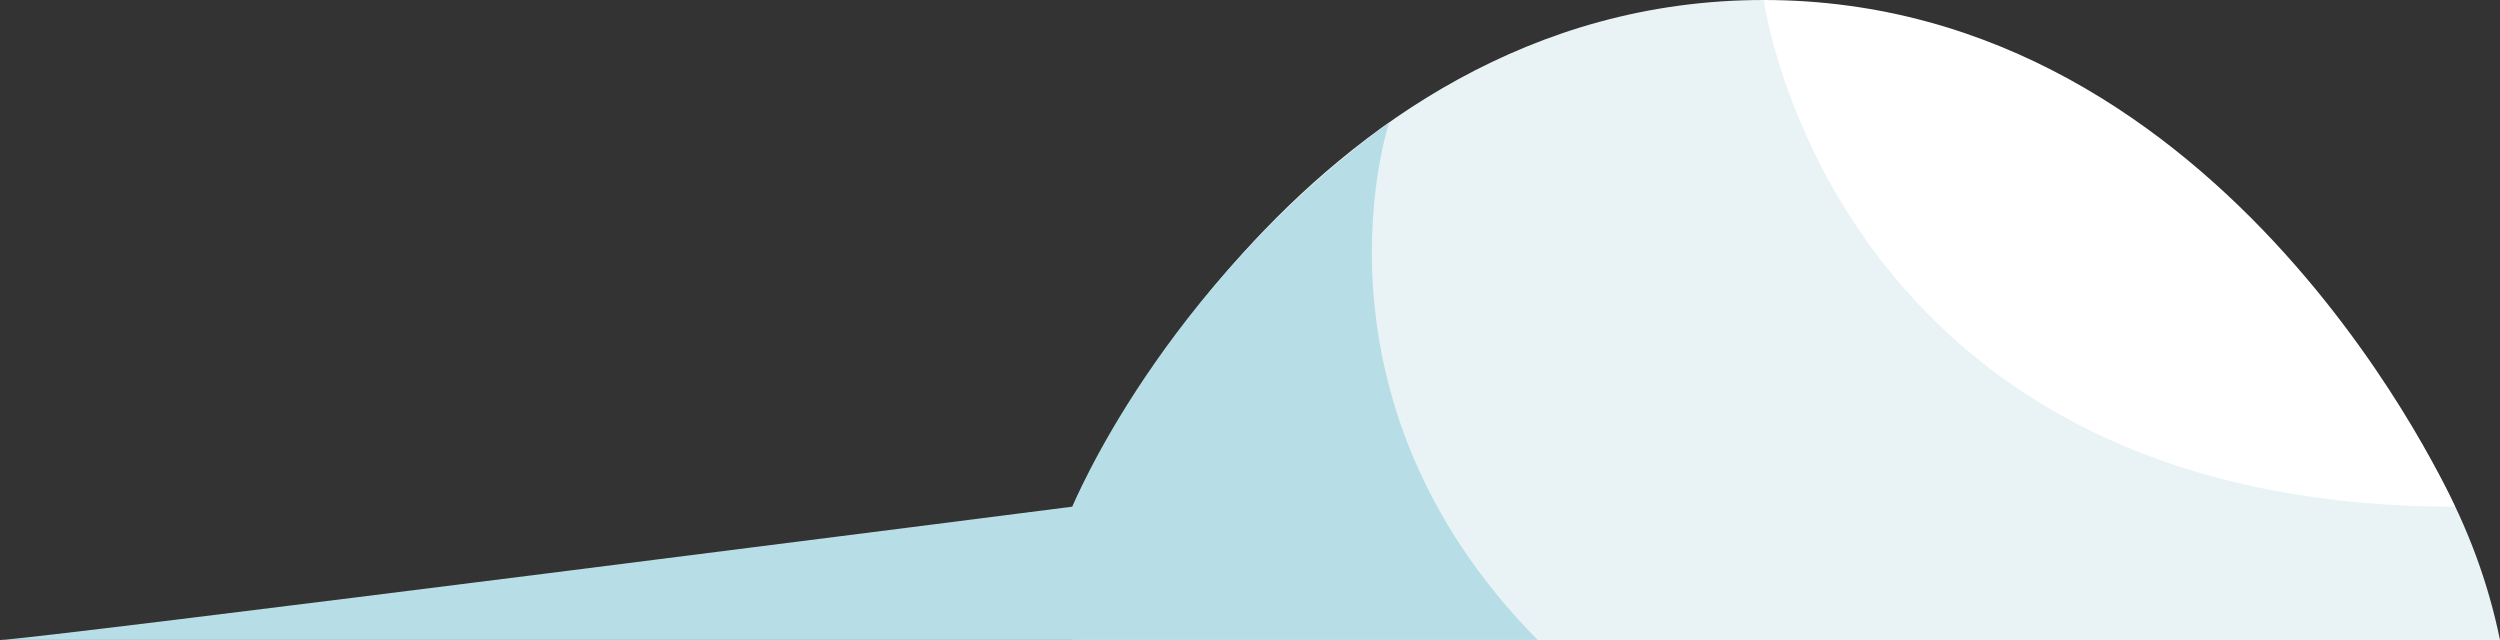
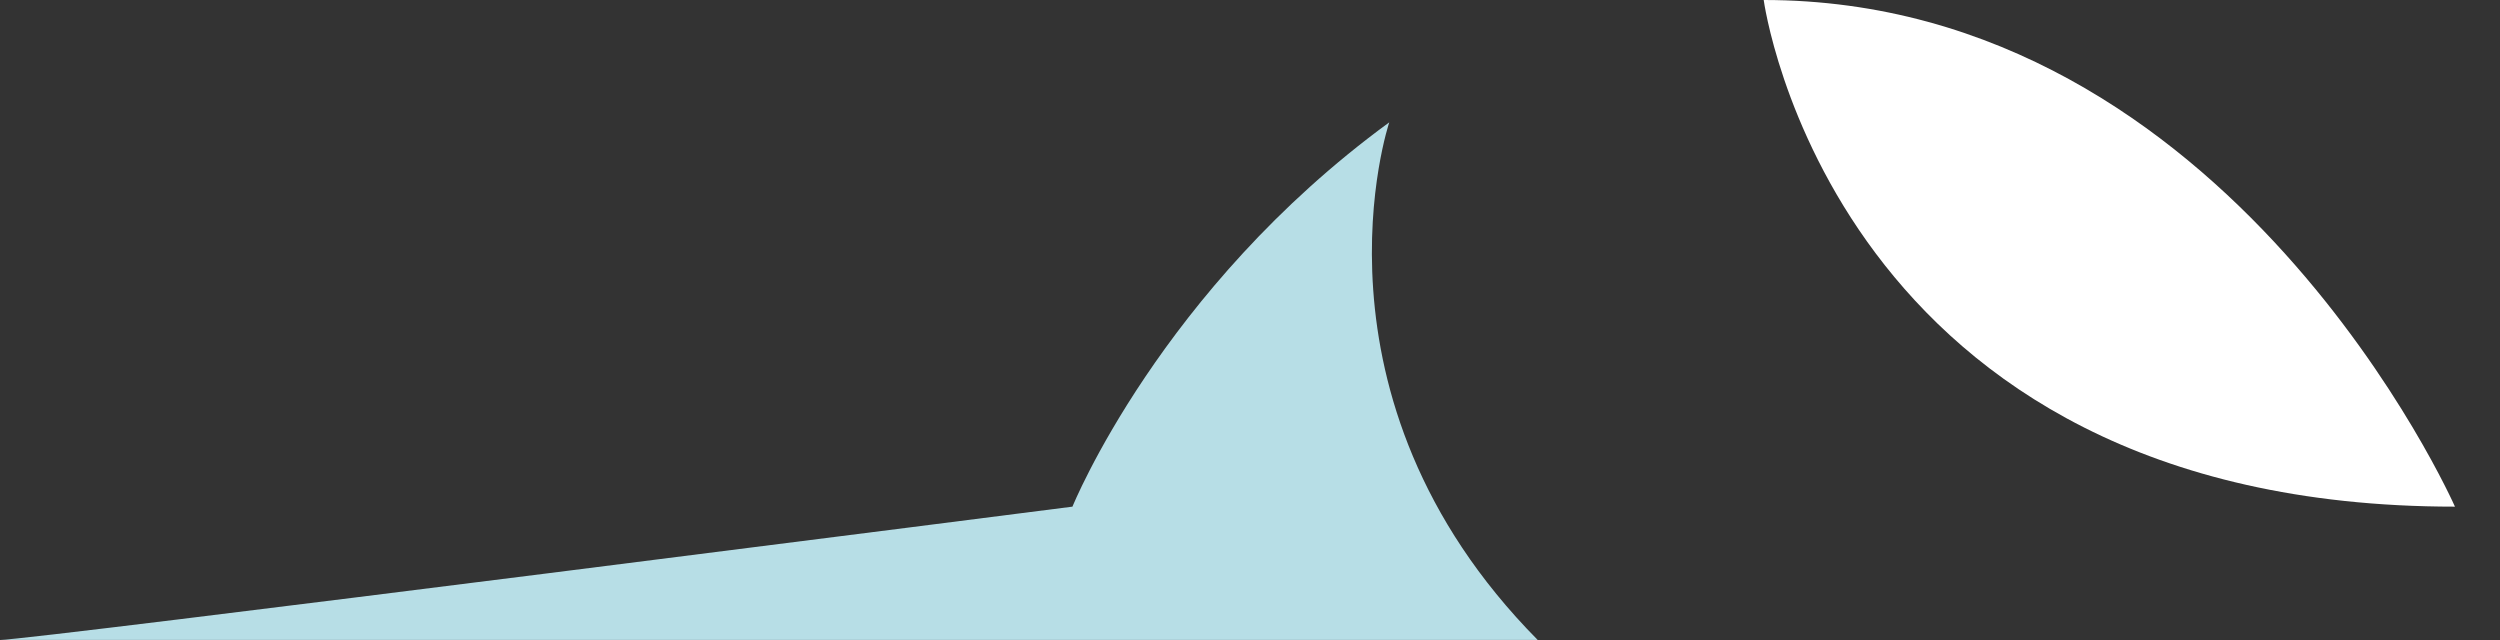
<svg xmlns="http://www.w3.org/2000/svg" version="1.1" id="Layer_1" x="0px" y="0px" viewBox="0 0 500 128" style="enable-background:new 0 0 500 128;" xml:space="preserve">
  <rect x="0" y="0" width="500" height="128" fill="#333333" stroke="none" />
  <style type="text/css">
	.st0{fill:#E9F3F6;}
	.st1{fill:#FFFFFF;}
	.st2{fill:#B7DEE6;}
</style>
  <g>
-     <path class="st0" d="M352.74,0c-93.52,0-138.25,101.33-138.25,101.33V128h272.76c0,0,11.13,0,12.75,0   C480.91,34.61,352.74,0,352.74,0z" />
    <path class="st1" d="M490.99,101.33c0,0-44.73-101.33-138.25-101.33C352.74,0,366.37,101.33,490.99,101.33z" />
    <path class="st2" d="M214.49,101.33c0,0,17.62-43.46,63.36-76.86c0,0-18.45,54.84,29.69,103.52h-40.11H0   C6.1,128,214.49,101.33,214.49,101.33" />
  </g>
</svg>